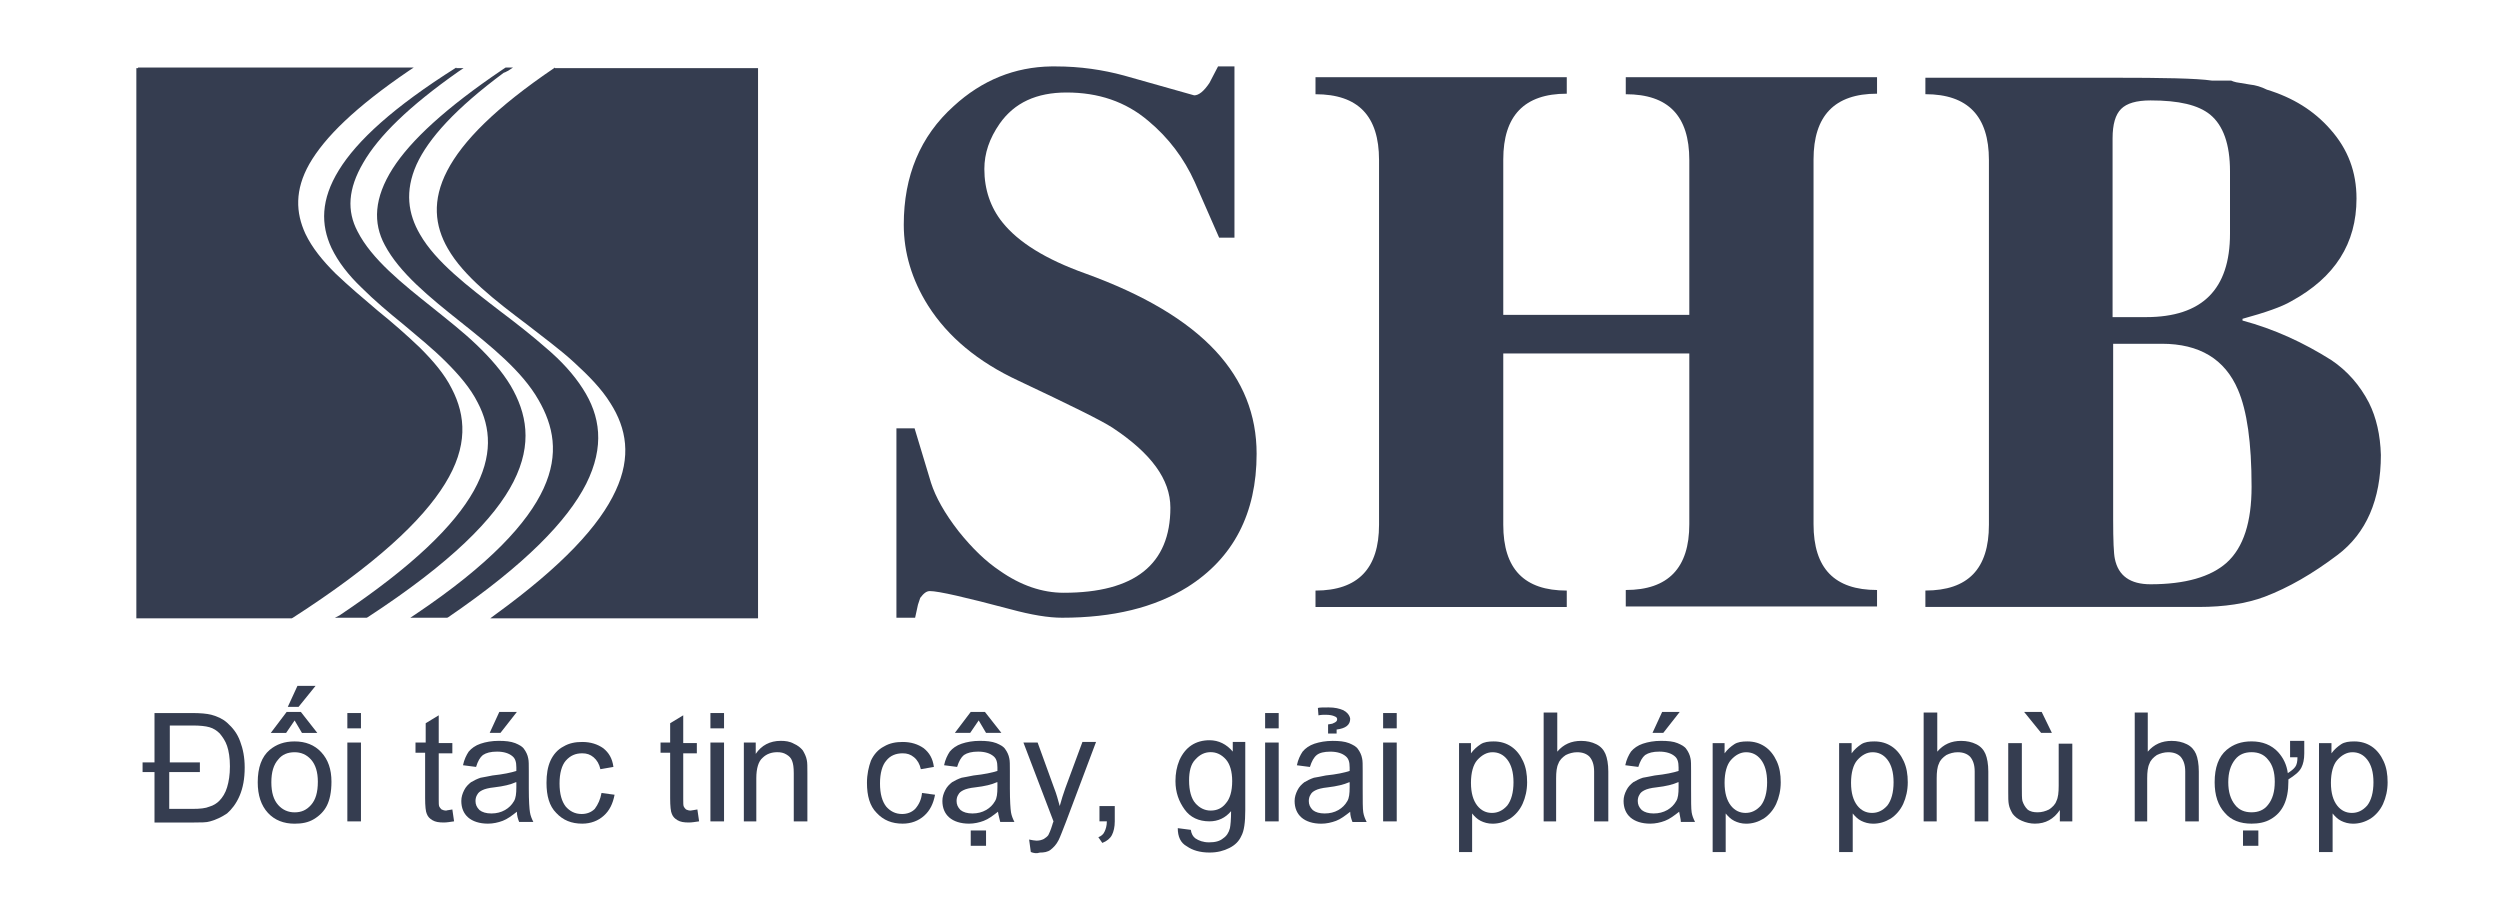
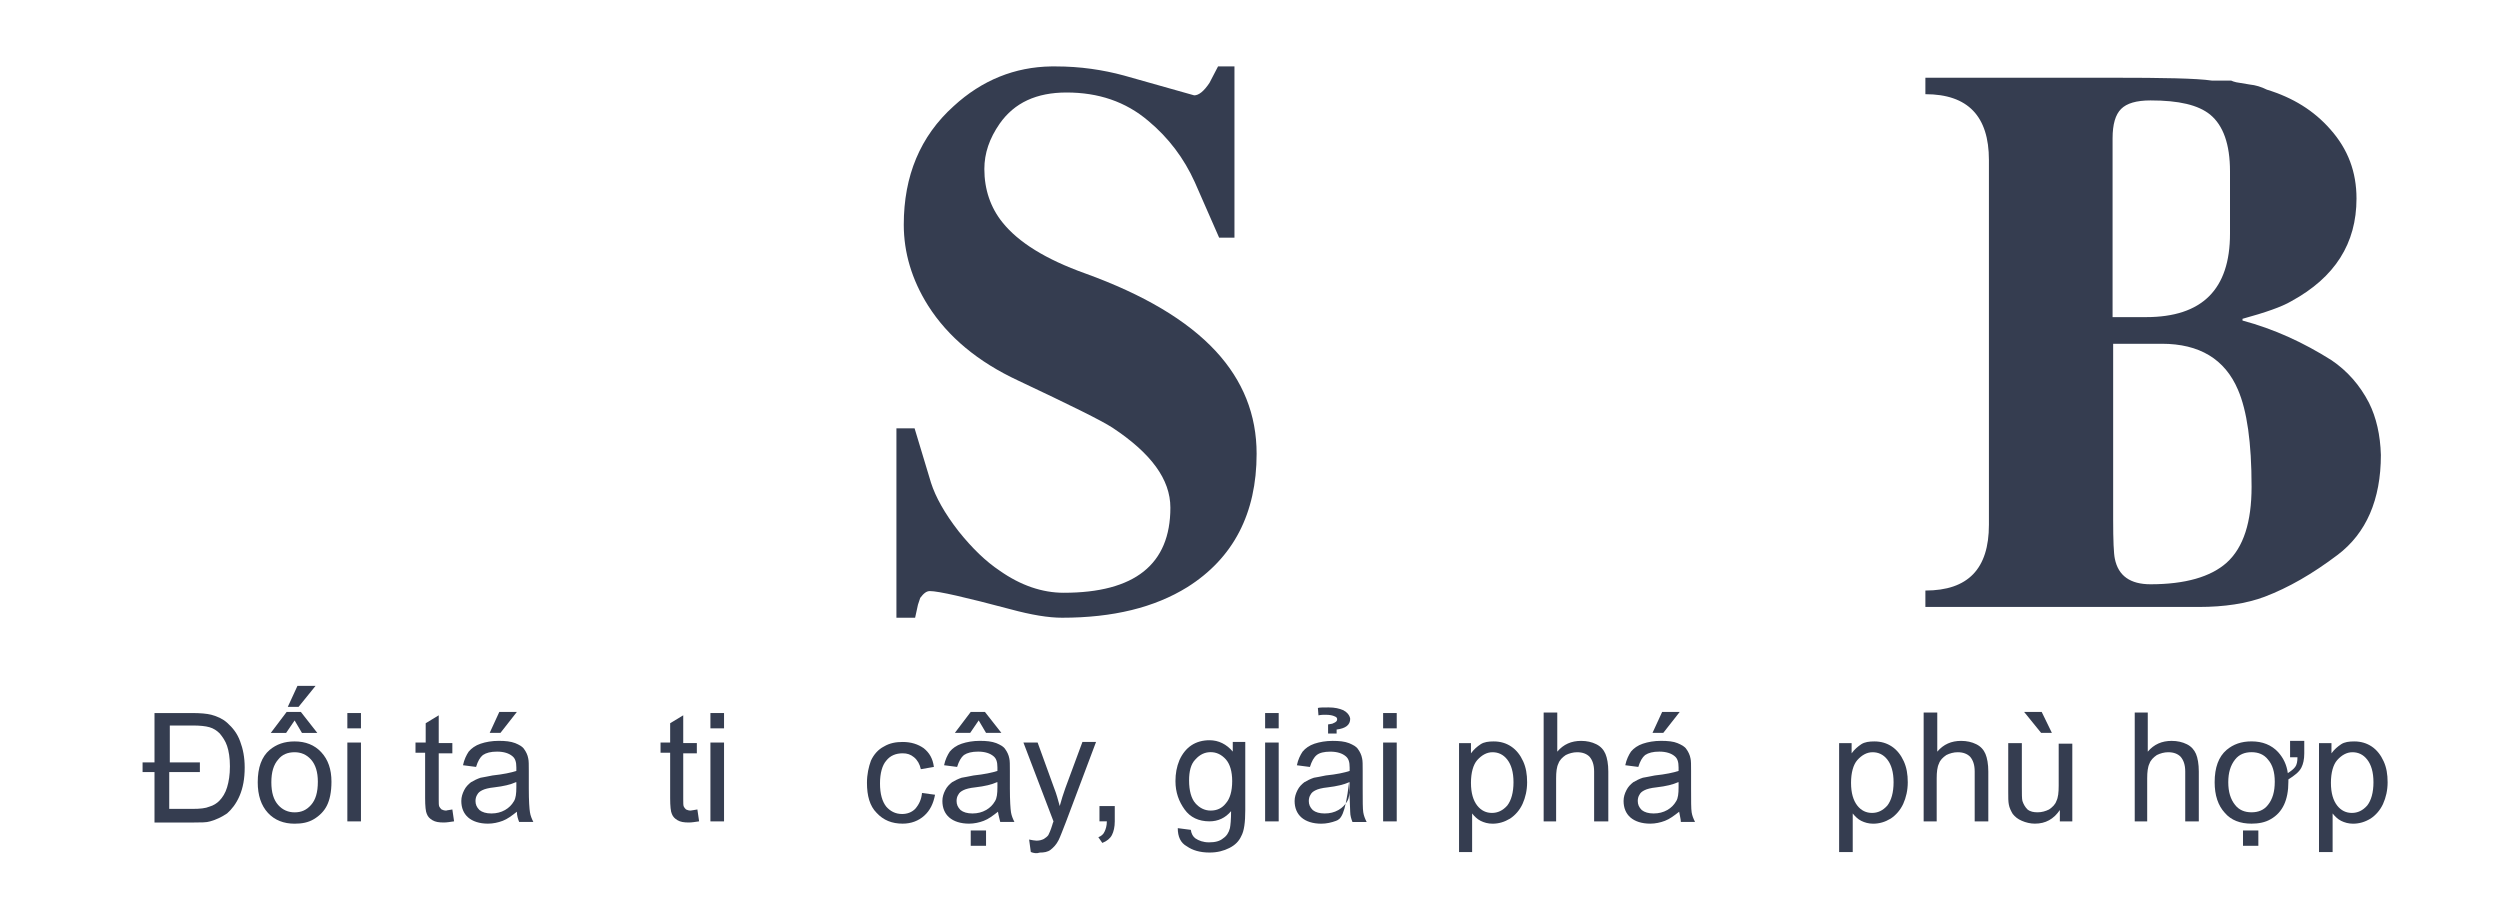
<svg xmlns="http://www.w3.org/2000/svg" width="65" height="24" viewBox="0 0 65 24" fill="none">
  <path fill-rule="evenodd" clip-rule="evenodd" d="M57.892 14.631C57.479 14.999 56.815 15.191 55.915 15.191C55.385 15.191 55.075 14.97 54.986 14.528C54.957 14.395 54.942 14.056 54.942 13.51V8.938H56.21C57.184 8.938 57.847 9.336 58.187 10.133C58.422 10.678 58.541 11.504 58.541 12.655C58.541 13.569 58.334 14.233 57.892 14.631ZM54.927 3.599C54.927 3.231 55.001 2.98 55.148 2.833C55.296 2.685 55.547 2.611 55.915 2.611C56.653 2.611 57.154 2.729 57.464 2.98C57.803 3.26 57.98 3.747 57.98 4.455V6.077C57.98 7.522 57.258 8.245 55.797 8.245H54.927V3.599ZM61.593 10.472C61.357 10.015 61.033 9.646 60.62 9.366C59.897 8.909 59.13 8.555 58.305 8.334V8.289C58.895 8.127 59.322 7.98 59.573 7.832C60.709 7.213 61.269 6.328 61.269 5.163C61.269 4.47 61.048 3.88 60.59 3.364C60.163 2.877 59.617 2.538 58.939 2.331C58.791 2.257 58.644 2.213 58.496 2.198L58.142 2.139C58.083 2.125 58.039 2.11 58.01 2.095C57.877 2.095 57.818 2.095 57.818 2.095H57.508C57.11 2.036 56.24 2.021 54.927 2.021H50.06V2.449C51.167 2.449 51.712 3.024 51.712 4.16V13.643C51.712 14.793 51.167 15.354 50.06 15.354V15.781H57.169C57.833 15.781 58.408 15.693 58.88 15.516C59.499 15.28 60.118 14.926 60.782 14.424C61.52 13.864 61.903 12.994 61.903 11.829C61.888 11.313 61.785 10.855 61.593 10.472Z" fill="#353D50" />
-   <path fill-rule="evenodd" clip-rule="evenodd" d="M43.922 9.19H39.085V13.644C39.085 14.794 39.63 15.355 40.736 15.355V15.782H34.203V15.355C35.309 15.355 35.855 14.779 35.855 13.644V4.161C35.855 3.011 35.309 2.45 34.203 2.45V2.008H40.736V2.436C39.63 2.436 39.085 3.011 39.085 4.146V8.187H43.922V4.161C43.922 3.011 43.376 2.45 42.27 2.45V2.008H48.803V2.436C47.697 2.436 47.152 3.011 47.152 4.146V13.629C47.152 14.779 47.697 15.34 48.803 15.34V15.768H42.27V15.34C43.376 15.34 43.922 14.765 43.922 13.629V9.19Z" fill="#353D50" />
  <path fill-rule="evenodd" clip-rule="evenodd" d="M32.096 1.741V6.18H31.698L31.064 4.735C30.784 4.116 30.386 3.585 29.855 3.142C29.265 2.641 28.557 2.405 27.731 2.405C26.949 2.405 26.374 2.67 25.991 3.216C25.725 3.6 25.593 3.983 25.593 4.396C25.593 4.927 25.755 5.399 26.064 5.782C26.477 6.298 27.185 6.741 28.218 7.11C29.722 7.655 30.858 8.319 31.61 9.13C32.318 9.897 32.672 10.782 32.672 11.799C32.672 13.348 32.067 14.513 30.872 15.265C30.017 15.796 28.94 16.061 27.613 16.061C27.259 16.061 26.817 15.988 26.271 15.84C25.106 15.53 24.398 15.368 24.177 15.368C24.088 15.368 24.015 15.427 23.926 15.545L23.867 15.722L23.793 16.061H23.307V11.136H23.779L24.206 12.551C24.324 12.92 24.56 13.348 24.929 13.82C25.283 14.262 25.637 14.601 25.991 14.837C26.536 15.221 27.097 15.412 27.657 15.412C29.501 15.412 30.43 14.675 30.43 13.2C30.43 12.463 29.928 11.785 28.926 11.121C28.631 10.929 27.82 10.531 26.477 9.897C25.43 9.41 24.649 8.761 24.133 7.95C23.705 7.272 23.498 6.564 23.498 5.841C23.498 4.573 23.926 3.541 24.796 2.759C25.534 2.081 26.389 1.741 27.333 1.727H27.451C28.085 1.727 28.675 1.815 29.221 1.963L31.049 2.479C31.167 2.479 31.3 2.375 31.447 2.154L31.669 1.727H32.096V1.741Z" fill="#353D50" />
-   <path fill-rule="evenodd" clip-rule="evenodd" d="M3.589 1.756H10.757L10.624 1.844C9.238 2.788 8.441 3.57 8.043 4.263C7.66 4.941 7.689 5.531 7.94 6.077C8.117 6.446 8.382 6.77 8.721 7.109C9.061 7.434 9.444 7.758 9.827 8.083C10.211 8.392 10.58 8.717 10.919 9.041C11.258 9.38 11.553 9.72 11.745 10.103C12.113 10.811 12.172 11.607 11.568 12.581C10.978 13.539 9.768 14.675 7.615 16.061L7.586 16.076H3.545V1.771H3.589V1.756ZM14.429 1.756C12.88 2.803 12.025 3.673 11.627 4.44C11.229 5.207 11.302 5.87 11.642 6.46C12.054 7.183 12.88 7.817 13.721 8.451C14.134 8.776 14.562 9.086 14.93 9.425C15.299 9.764 15.638 10.103 15.874 10.487C16.287 11.136 16.42 11.873 16.007 12.758C15.594 13.657 14.635 14.704 12.866 15.988L12.748 16.076H19.709V1.771H14.429V1.756ZM11.863 1.756C10.226 2.788 9.282 3.658 8.81 4.425C8.338 5.192 8.338 5.841 8.618 6.446C8.795 6.814 9.061 7.154 9.4 7.478C9.724 7.802 10.108 8.127 10.491 8.437C10.875 8.761 11.258 9.071 11.597 9.41C11.936 9.749 12.231 10.088 12.423 10.472C12.762 11.121 12.821 11.858 12.32 12.758C11.818 13.657 10.742 14.719 8.825 16.002L8.707 16.061H9.533L9.562 16.047C11.73 14.631 12.866 13.48 13.352 12.522C13.854 11.534 13.691 10.737 13.278 10.029C13.057 9.661 12.748 9.307 12.394 8.968C12.04 8.628 11.642 8.319 11.258 8.009C10.462 7.375 9.665 6.741 9.297 6.018C9.016 5.487 9.046 4.912 9.444 4.233C9.842 3.54 10.639 2.759 11.922 1.859L12.054 1.771H11.863V1.756ZM11.627 16.061L11.656 16.047C13.662 14.675 14.753 13.539 15.24 12.581C15.727 11.607 15.609 10.811 15.151 10.103C14.915 9.734 14.591 9.38 14.208 9.056C13.839 8.732 13.426 8.407 13.013 8.097C12.172 7.449 11.332 6.814 10.919 6.092C10.609 5.561 10.521 4.971 10.83 4.278C11.14 3.599 11.848 2.818 13.101 1.889C13.131 1.889 13.19 1.844 13.205 1.844L13.338 1.756H13.146C13.131 1.771 13.072 1.8 13.057 1.815C11.597 2.803 10.683 3.644 10.211 4.381C9.724 5.148 9.695 5.797 10.005 6.372C10.388 7.095 11.169 7.729 11.966 8.363C12.762 8.997 13.573 9.646 14.001 10.398C14.385 11.062 14.547 11.799 14.134 12.699C13.721 13.598 12.733 14.675 10.801 15.973L10.668 16.061H11.627Z" fill="#353D50" />
  <path fill-rule="evenodd" clip-rule="evenodd" d="M4.4 21.031H5.005C5.197 21.031 5.344 21.017 5.447 20.972C5.551 20.943 5.639 20.884 5.698 20.825C5.786 20.736 5.86 20.619 5.904 20.471C5.949 20.323 5.978 20.147 5.978 19.925C5.978 19.704 5.949 19.527 5.904 19.394C5.86 19.262 5.786 19.159 5.713 19.07C5.639 18.996 5.551 18.937 5.447 18.908C5.344 18.878 5.197 18.863 5.005 18.863H4.415V19.822H5.197V20.073H4.4V21.031ZM4.017 21.356V20.073H3.707V19.822H4.017V18.539H4.99C5.211 18.539 5.374 18.554 5.492 18.583C5.654 18.628 5.786 18.686 5.904 18.79C6.052 18.922 6.17 19.07 6.244 19.276C6.317 19.468 6.362 19.689 6.362 19.955C6.362 20.25 6.317 20.486 6.229 20.692C6.14 20.899 6.022 21.046 5.904 21.149C5.772 21.238 5.624 21.312 5.462 21.356C5.374 21.385 5.226 21.385 5.049 21.385H4.017V21.356Z" fill="#353D50" />
  <path fill-rule="evenodd" clip-rule="evenodd" d="M7.734 17.832H8.205L7.763 18.378H7.483L7.734 17.832ZM7.055 20.339C7.055 20.605 7.114 20.796 7.232 20.929C7.35 21.062 7.498 21.121 7.66 21.121C7.837 21.121 7.969 21.062 8.087 20.929C8.205 20.796 8.264 20.605 8.264 20.324C8.264 20.074 8.205 19.882 8.087 19.749C7.969 19.616 7.822 19.558 7.66 19.558C7.483 19.558 7.335 19.616 7.232 19.749C7.114 19.882 7.055 20.074 7.055 20.339ZM7.66 18.732L7.439 19.056H7.04L7.453 18.51H7.822L8.25 19.056H7.851L7.66 18.732ZM6.701 20.339C6.701 19.956 6.804 19.675 7.011 19.498C7.188 19.351 7.394 19.277 7.66 19.277C7.94 19.277 8.176 19.366 8.353 19.558C8.53 19.749 8.618 20 8.618 20.324C8.618 20.59 8.574 20.796 8.5 20.944C8.427 21.091 8.309 21.209 8.161 21.298C8.014 21.386 7.851 21.416 7.66 21.416C7.38 21.416 7.144 21.327 6.967 21.136C6.79 20.944 6.701 20.678 6.701 20.339Z" fill="#353D50" />
  <path fill-rule="evenodd" clip-rule="evenodd" d="M9.031 21.356V19.306H9.385V21.356H9.031ZM9.031 18.937V18.539H9.385V18.937H9.031Z" fill="#353D50" />
  <path fill-rule="evenodd" clip-rule="evenodd" d="M11.761 21.046L11.806 21.355C11.702 21.37 11.614 21.385 11.54 21.385C11.407 21.385 11.319 21.37 11.245 21.326C11.171 21.282 11.127 21.238 11.098 21.164C11.068 21.105 11.053 20.957 11.053 20.751V19.571H10.803V19.305H11.068V18.804L11.407 18.598V19.32H11.761V19.586H11.407V20.78C11.407 20.884 11.407 20.943 11.422 20.972C11.437 21.002 11.452 21.016 11.481 21.046C11.511 21.061 11.555 21.075 11.599 21.075C11.643 21.061 11.702 21.061 11.761 21.046Z" fill="#353D50" />
  <path fill-rule="evenodd" clip-rule="evenodd" d="M12.732 19.055L12.982 18.51H13.439L13.012 19.055H12.732ZM13.41 20.338C13.277 20.398 13.1 20.442 12.85 20.471C12.702 20.486 12.599 20.515 12.54 20.545C12.481 20.575 12.437 20.604 12.407 20.663C12.378 20.707 12.363 20.766 12.363 20.825C12.363 20.914 12.392 20.987 12.466 21.061C12.54 21.12 12.643 21.15 12.776 21.15C12.909 21.15 13.027 21.12 13.13 21.061C13.233 21.002 13.307 20.928 13.366 20.825C13.41 20.751 13.425 20.633 13.425 20.471V20.338H13.41ZM13.439 21.105C13.307 21.209 13.189 21.297 13.071 21.341C12.953 21.386 12.82 21.415 12.687 21.415C12.466 21.415 12.289 21.356 12.171 21.253C12.053 21.15 11.994 21.002 11.994 20.825C11.994 20.722 12.024 20.633 12.068 20.545C12.112 20.456 12.171 20.398 12.245 20.338C12.319 20.294 12.407 20.25 12.496 20.221C12.569 20.206 12.672 20.191 12.805 20.162C13.085 20.132 13.292 20.088 13.425 20.044C13.425 19.999 13.425 19.97 13.425 19.955C13.425 19.808 13.395 19.719 13.321 19.66C13.233 19.586 13.1 19.542 12.923 19.542C12.761 19.542 12.643 19.572 12.555 19.631C12.481 19.69 12.422 19.793 12.378 19.94L12.038 19.896C12.068 19.749 12.127 19.631 12.186 19.542C12.26 19.454 12.363 19.38 12.496 19.336C12.628 19.291 12.79 19.262 12.967 19.262C13.145 19.262 13.277 19.277 13.395 19.321C13.498 19.365 13.587 19.409 13.631 19.483C13.675 19.542 13.72 19.631 13.734 19.719C13.749 19.778 13.749 19.881 13.749 20.044V20.501C13.749 20.825 13.764 21.032 13.779 21.12C13.793 21.209 13.823 21.282 13.867 21.371H13.498C13.469 21.297 13.439 21.209 13.439 21.105Z" fill="#353D50" />
-   <path fill-rule="evenodd" clip-rule="evenodd" d="M15.639 20.618L15.979 20.663C15.934 20.898 15.846 21.076 15.698 21.208C15.551 21.341 15.359 21.415 15.138 21.415C14.858 21.415 14.637 21.326 14.46 21.134C14.283 20.957 14.209 20.692 14.209 20.353C14.209 20.132 14.239 19.94 14.312 19.778C14.386 19.616 14.504 19.483 14.651 19.409C14.799 19.32 14.961 19.291 15.138 19.291C15.359 19.291 15.536 19.35 15.684 19.453C15.831 19.571 15.92 19.719 15.949 19.94L15.61 19.999C15.581 19.866 15.521 19.763 15.433 19.689C15.345 19.616 15.256 19.586 15.138 19.586C14.961 19.586 14.828 19.645 14.71 19.778C14.607 19.896 14.548 20.102 14.548 20.368C14.548 20.648 14.607 20.84 14.71 20.972C14.814 21.09 14.946 21.164 15.123 21.164C15.256 21.164 15.374 21.12 15.463 21.031C15.551 20.913 15.61 20.78 15.639 20.618Z" fill="#353D50" />
  <path fill-rule="evenodd" clip-rule="evenodd" d="M18.132 21.046L18.177 21.355C18.073 21.37 17.985 21.385 17.911 21.385C17.779 21.385 17.69 21.37 17.616 21.326C17.543 21.282 17.498 21.238 17.469 21.164C17.439 21.105 17.424 20.957 17.424 20.751V19.571H17.174V19.305H17.424V18.804L17.764 18.598V19.32H18.118V19.586H17.764V20.78C17.764 20.884 17.764 20.943 17.779 20.972C17.793 21.002 17.808 21.016 17.837 21.046C17.867 21.061 17.911 21.075 17.956 21.075C18.015 21.061 18.073 21.061 18.132 21.046Z" fill="#353D50" />
  <path fill-rule="evenodd" clip-rule="evenodd" d="M18.471 21.356V19.306H18.825V21.356H18.471ZM18.471 18.937V18.539H18.825V18.937H18.471Z" fill="#353D50" />
-   <path fill-rule="evenodd" clip-rule="evenodd" d="M19.34 21.356V19.306H19.649V19.601C19.797 19.38 20.018 19.262 20.299 19.262C20.416 19.262 20.534 19.276 20.638 19.335C20.741 19.38 20.815 19.439 20.874 19.512C20.918 19.586 20.962 19.675 20.977 19.763C20.992 19.822 20.992 19.94 20.992 20.102V21.356H20.638V20.102C20.638 19.955 20.623 19.852 20.593 19.778C20.564 19.704 20.52 19.66 20.446 19.616C20.372 19.571 20.299 19.557 20.21 19.557C20.062 19.557 19.93 19.601 19.826 19.704C19.723 19.793 19.664 19.97 19.664 20.235V21.356H19.34Z" fill="#353D50" />
  <path fill-rule="evenodd" clip-rule="evenodd" d="M23.972 20.618L24.311 20.663C24.267 20.898 24.178 21.076 24.03 21.208C23.883 21.341 23.691 21.415 23.47 21.415C23.19 21.415 22.969 21.326 22.792 21.134C22.615 20.957 22.541 20.692 22.541 20.353C22.541 20.132 22.585 19.94 22.644 19.778C22.718 19.616 22.836 19.483 22.983 19.409C23.131 19.32 23.293 19.291 23.47 19.291C23.691 19.291 23.868 19.35 24.016 19.453C24.163 19.571 24.252 19.719 24.281 19.94L23.942 19.999C23.913 19.866 23.854 19.763 23.765 19.689C23.677 19.616 23.588 19.586 23.47 19.586C23.293 19.586 23.146 19.645 23.042 19.778C22.939 19.896 22.88 20.102 22.88 20.368C22.88 20.648 22.939 20.84 23.042 20.972C23.146 21.09 23.278 21.164 23.455 21.164C23.588 21.164 23.706 21.12 23.795 21.031C23.898 20.913 23.957 20.78 23.972 20.618Z" fill="#353D50" />
  <path fill-rule="evenodd" clip-rule="evenodd" d="M25.239 21.99V21.592H25.637V21.99H25.239ZM25.918 20.338C25.785 20.398 25.608 20.442 25.357 20.471C25.21 20.486 25.107 20.515 25.048 20.545C24.989 20.575 24.944 20.604 24.915 20.663C24.885 20.707 24.871 20.766 24.871 20.825C24.871 20.914 24.9 20.987 24.974 21.061C25.048 21.12 25.151 21.15 25.284 21.15C25.416 21.15 25.534 21.12 25.637 21.061C25.741 21.002 25.814 20.928 25.873 20.825C25.918 20.751 25.933 20.633 25.933 20.471V20.338H25.918ZM25.446 18.731L25.225 19.055H24.826L25.239 18.51H25.608L26.036 19.055H25.637L25.446 18.731ZM25.947 21.105C25.814 21.209 25.697 21.297 25.578 21.341C25.461 21.386 25.328 21.415 25.195 21.415C24.974 21.415 24.797 21.356 24.679 21.253C24.561 21.15 24.502 21.002 24.502 20.825C24.502 20.722 24.531 20.633 24.576 20.545C24.62 20.456 24.679 20.398 24.753 20.338C24.826 20.294 24.915 20.25 25.003 20.221C25.077 20.206 25.18 20.191 25.313 20.162C25.593 20.132 25.8 20.088 25.933 20.044C25.933 19.999 25.933 19.97 25.933 19.955C25.933 19.808 25.903 19.719 25.829 19.66C25.741 19.586 25.608 19.542 25.431 19.542C25.269 19.542 25.151 19.572 25.062 19.631C24.989 19.69 24.93 19.793 24.885 19.94L24.546 19.896C24.576 19.749 24.635 19.631 24.694 19.542C24.767 19.454 24.871 19.38 25.003 19.336C25.136 19.291 25.298 19.262 25.475 19.262C25.652 19.262 25.785 19.277 25.903 19.321C26.006 19.365 26.095 19.409 26.139 19.483C26.183 19.542 26.227 19.631 26.242 19.719C26.257 19.778 26.257 19.881 26.257 20.044V20.501C26.257 20.825 26.272 21.032 26.286 21.12C26.301 21.209 26.331 21.282 26.375 21.371H26.006C25.991 21.297 25.962 21.209 25.947 21.105Z" fill="#353D50" />
  <path fill-rule="evenodd" clip-rule="evenodd" d="M26.801 22.152L26.757 21.828C26.831 21.842 26.904 21.857 26.949 21.857C27.022 21.857 27.081 21.842 27.14 21.813C27.184 21.783 27.229 21.754 27.258 21.71C27.273 21.68 27.317 21.592 27.361 21.444C27.361 21.429 27.376 21.4 27.391 21.356L26.609 19.306H26.978L27.406 20.486C27.465 20.633 27.509 20.795 27.553 20.957C27.598 20.795 27.642 20.648 27.701 20.486L28.143 19.291H28.497L27.715 21.37C27.627 21.592 27.568 21.754 27.524 21.842C27.465 21.96 27.391 22.034 27.317 22.093C27.244 22.152 27.14 22.167 27.037 22.167C26.949 22.196 26.875 22.182 26.801 22.152Z" fill="#353D50" />
  <path fill-rule="evenodd" clip-rule="evenodd" d="M28.586 21.355V20.957H28.984V21.355C28.984 21.503 28.955 21.621 28.911 21.709C28.866 21.798 28.778 21.871 28.66 21.916L28.557 21.768C28.63 21.739 28.689 21.694 28.719 21.621C28.748 21.562 28.778 21.473 28.778 21.355H28.586Z" fill="#353D50" />
  <path fill-rule="evenodd" clip-rule="evenodd" d="M30.916 20.293C30.916 20.559 30.975 20.765 31.079 20.883C31.182 21.001 31.315 21.075 31.477 21.075C31.639 21.075 31.772 21.016 31.875 20.883C31.978 20.765 32.037 20.573 32.037 20.308C32.037 20.057 31.978 19.866 31.875 19.747C31.757 19.615 31.624 19.556 31.477 19.556C31.329 19.556 31.197 19.615 31.079 19.747C30.961 19.866 30.916 20.057 30.916 20.293ZM30.622 21.532L30.961 21.576C30.975 21.68 31.02 21.753 31.079 21.797C31.167 21.857 31.285 21.901 31.433 21.901C31.595 21.901 31.713 21.871 31.801 21.797C31.89 21.738 31.949 21.65 31.978 21.532C31.993 21.458 32.008 21.311 32.008 21.09C31.86 21.267 31.669 21.355 31.447 21.355C31.167 21.355 30.946 21.252 30.799 21.045C30.651 20.839 30.562 20.603 30.562 20.308C30.562 20.116 30.592 19.939 30.666 19.762C30.739 19.6 30.843 19.467 30.975 19.379C31.108 19.29 31.27 19.246 31.447 19.246C31.683 19.246 31.89 19.349 32.052 19.541V19.29H32.377V21.06C32.377 21.384 32.347 21.606 32.273 21.738C32.214 21.871 32.111 21.974 31.963 22.048C31.816 22.122 31.654 22.166 31.447 22.166C31.197 22.166 31.005 22.107 30.858 22.004C30.695 21.915 30.622 21.753 30.622 21.532Z" fill="#353D50" />
  <path fill-rule="evenodd" clip-rule="evenodd" d="M32.893 21.356V19.306H33.246V21.356H32.893ZM32.893 18.937V18.539H33.246V18.937H32.893Z" fill="#353D50" />
-   <path fill-rule="evenodd" clip-rule="evenodd" d="M34.663 18.805C34.737 18.776 34.766 18.747 34.766 18.702C34.766 18.673 34.752 18.643 34.707 18.628C34.648 18.599 34.575 18.584 34.456 18.584C34.412 18.584 34.353 18.584 34.28 18.599L34.265 18.407C34.309 18.393 34.412 18.393 34.545 18.393C34.707 18.393 34.825 18.422 34.928 18.466C35.032 18.525 35.091 18.599 35.105 18.688C35.105 18.85 34.987 18.938 34.752 18.968V19.071H34.53V18.835C34.604 18.82 34.648 18.82 34.663 18.805ZM35.076 20.339C34.943 20.398 34.766 20.442 34.516 20.472C34.368 20.487 34.265 20.516 34.206 20.546C34.147 20.575 34.103 20.605 34.073 20.664C34.044 20.708 34.029 20.767 34.029 20.826C34.029 20.915 34.058 20.988 34.132 21.062C34.206 21.121 34.309 21.15 34.442 21.15C34.575 21.15 34.693 21.121 34.796 21.062C34.899 21.003 34.973 20.929 35.032 20.826C35.076 20.752 35.091 20.634 35.091 20.472V20.339H35.076ZM35.105 21.106C34.973 21.209 34.855 21.298 34.737 21.342C34.619 21.386 34.486 21.416 34.353 21.416C34.132 21.416 33.955 21.357 33.837 21.254C33.719 21.15 33.66 21.003 33.66 20.826C33.66 20.723 33.69 20.634 33.734 20.546C33.778 20.457 33.837 20.398 33.911 20.339C33.985 20.295 34.073 20.251 34.162 20.221C34.235 20.207 34.339 20.192 34.471 20.162C34.752 20.133 34.958 20.089 35.091 20.044C35.091 20 35.091 19.971 35.091 19.956C35.091 19.808 35.061 19.72 34.987 19.661C34.899 19.587 34.766 19.543 34.589 19.543C34.427 19.543 34.309 19.572 34.235 19.631C34.162 19.69 34.103 19.794 34.058 19.941L33.719 19.897C33.749 19.749 33.808 19.631 33.867 19.543C33.94 19.454 34.044 19.381 34.176 19.336C34.309 19.292 34.471 19.263 34.648 19.263C34.825 19.263 34.958 19.277 35.076 19.322C35.179 19.366 35.268 19.41 35.312 19.484C35.356 19.543 35.4 19.631 35.415 19.72C35.43 19.779 35.43 19.882 35.43 20.044V20.502C35.43 20.826 35.43 21.032 35.445 21.121C35.459 21.209 35.489 21.283 35.533 21.372H35.164C35.135 21.298 35.105 21.209 35.105 21.106Z" fill="#353D50" />
+   <path fill-rule="evenodd" clip-rule="evenodd" d="M34.663 18.805C34.737 18.776 34.766 18.747 34.766 18.702C34.766 18.673 34.752 18.643 34.707 18.628C34.648 18.599 34.575 18.584 34.456 18.584C34.412 18.584 34.353 18.584 34.28 18.599L34.265 18.407C34.309 18.393 34.412 18.393 34.545 18.393C34.707 18.393 34.825 18.422 34.928 18.466C35.032 18.525 35.091 18.599 35.105 18.688C35.105 18.85 34.987 18.938 34.752 18.968V19.071H34.53V18.835C34.604 18.82 34.648 18.82 34.663 18.805ZM35.076 20.339C34.943 20.398 34.766 20.442 34.516 20.472C34.368 20.487 34.265 20.516 34.206 20.546C34.147 20.575 34.103 20.605 34.073 20.664C34.044 20.708 34.029 20.767 34.029 20.826C34.029 20.915 34.058 20.988 34.132 21.062C34.206 21.121 34.309 21.15 34.442 21.15C34.575 21.15 34.693 21.121 34.796 21.062C34.899 21.003 34.973 20.929 35.032 20.826C35.076 20.752 35.091 20.634 35.091 20.472V20.339H35.076ZC34.973 21.209 34.855 21.298 34.737 21.342C34.619 21.386 34.486 21.416 34.353 21.416C34.132 21.416 33.955 21.357 33.837 21.254C33.719 21.15 33.66 21.003 33.66 20.826C33.66 20.723 33.69 20.634 33.734 20.546C33.778 20.457 33.837 20.398 33.911 20.339C33.985 20.295 34.073 20.251 34.162 20.221C34.235 20.207 34.339 20.192 34.471 20.162C34.752 20.133 34.958 20.089 35.091 20.044C35.091 20 35.091 19.971 35.091 19.956C35.091 19.808 35.061 19.72 34.987 19.661C34.899 19.587 34.766 19.543 34.589 19.543C34.427 19.543 34.309 19.572 34.235 19.631C34.162 19.69 34.103 19.794 34.058 19.941L33.719 19.897C33.749 19.749 33.808 19.631 33.867 19.543C33.94 19.454 34.044 19.381 34.176 19.336C34.309 19.292 34.471 19.263 34.648 19.263C34.825 19.263 34.958 19.277 35.076 19.322C35.179 19.366 35.268 19.41 35.312 19.484C35.356 19.543 35.4 19.631 35.415 19.72C35.43 19.779 35.43 19.882 35.43 20.044V20.502C35.43 20.826 35.43 21.032 35.445 21.121C35.459 21.209 35.489 21.283 35.533 21.372H35.164C35.135 21.298 35.105 21.209 35.105 21.106Z" fill="#353D50" />
  <path fill-rule="evenodd" clip-rule="evenodd" d="M35.961 21.356V19.306H36.315V21.356H35.961ZM35.961 18.937V18.539H36.315V18.937H35.961Z" fill="#353D50" />
  <path fill-rule="evenodd" clip-rule="evenodd" d="M38.245 20.354C38.245 20.619 38.304 20.811 38.407 20.944C38.511 21.077 38.643 21.136 38.791 21.136C38.938 21.136 39.071 21.077 39.189 20.944C39.292 20.811 39.351 20.605 39.351 20.339C39.351 20.074 39.292 19.882 39.189 19.749C39.086 19.616 38.953 19.558 38.806 19.558C38.658 19.558 38.526 19.631 38.407 19.764C38.304 19.882 38.245 20.088 38.245 20.354ZM37.935 22.153V19.322H38.245V19.587C38.319 19.484 38.407 19.41 38.496 19.351C38.584 19.292 38.702 19.277 38.835 19.277C39.012 19.277 39.16 19.322 39.292 19.41C39.425 19.499 39.528 19.631 39.602 19.794C39.676 19.956 39.705 20.133 39.705 20.339C39.705 20.546 39.661 20.737 39.587 20.9C39.514 21.062 39.396 21.195 39.263 21.283C39.115 21.372 38.968 21.416 38.806 21.416C38.688 21.416 38.584 21.386 38.496 21.342C38.407 21.298 38.334 21.224 38.275 21.15V22.153H37.935Z" fill="#353D50" />
  <path fill-rule="evenodd" clip-rule="evenodd" d="M40.135 21.357V18.525H40.489V19.543C40.651 19.351 40.857 19.263 41.108 19.263C41.256 19.263 41.388 19.292 41.506 19.351C41.624 19.41 41.698 19.499 41.742 19.602C41.786 19.705 41.816 19.867 41.816 20.059V21.357H41.447V20.059C41.447 19.882 41.403 19.764 41.329 19.676C41.256 19.602 41.152 19.558 41.005 19.558C40.902 19.558 40.798 19.587 40.71 19.631C40.621 19.691 40.548 19.764 40.518 19.853C40.474 19.941 40.459 20.074 40.459 20.236V21.357H40.135Z" fill="#353D50" />
  <path fill-rule="evenodd" clip-rule="evenodd" d="M42.965 19.055L43.216 18.51H43.673L43.245 19.055H42.965ZM43.629 20.338C43.496 20.398 43.319 20.442 43.068 20.471C42.921 20.486 42.818 20.515 42.759 20.545C42.7 20.575 42.655 20.604 42.626 20.663C42.596 20.707 42.582 20.766 42.582 20.825C42.582 20.914 42.611 20.987 42.685 21.061C42.759 21.12 42.862 21.15 42.995 21.15C43.127 21.15 43.245 21.12 43.349 21.061C43.452 21.002 43.525 20.928 43.584 20.825C43.629 20.751 43.643 20.633 43.643 20.471V20.338H43.629ZM43.658 21.105C43.525 21.209 43.407 21.297 43.289 21.341C43.172 21.386 43.039 21.415 42.906 21.415C42.685 21.415 42.508 21.356 42.39 21.253C42.272 21.15 42.213 21.002 42.213 20.825C42.213 20.722 42.242 20.633 42.287 20.545C42.331 20.456 42.39 20.398 42.464 20.338C42.537 20.294 42.626 20.25 42.714 20.221C42.788 20.206 42.891 20.191 43.024 20.162C43.304 20.132 43.511 20.088 43.643 20.044C43.643 19.999 43.643 19.97 43.643 19.955C43.643 19.808 43.614 19.719 43.54 19.66C43.452 19.586 43.319 19.542 43.142 19.542C42.98 19.542 42.862 19.572 42.773 19.631C42.7 19.69 42.641 19.793 42.596 19.94L42.257 19.896C42.287 19.749 42.346 19.631 42.405 19.542C42.478 19.454 42.582 19.38 42.714 19.336C42.847 19.291 43.009 19.262 43.186 19.262C43.363 19.262 43.511 19.277 43.614 19.321C43.717 19.365 43.806 19.409 43.85 19.483C43.894 19.542 43.938 19.631 43.953 19.719C43.968 19.778 43.968 19.881 43.968 20.044V20.501C43.968 20.825 43.968 21.032 43.983 21.12C43.997 21.209 44.027 21.282 44.071 21.371H43.702C43.702 21.297 43.673 21.209 43.658 21.105Z" fill="#353D50" />
-   <path fill-rule="evenodd" clip-rule="evenodd" d="M44.839 20.354C44.839 20.619 44.898 20.811 45.001 20.944C45.105 21.077 45.237 21.136 45.385 21.136C45.532 21.136 45.665 21.077 45.783 20.944C45.886 20.811 45.945 20.605 45.945 20.339C45.945 20.074 45.886 19.882 45.783 19.749C45.68 19.616 45.547 19.558 45.399 19.558C45.252 19.558 45.119 19.631 45.001 19.764C44.898 19.882 44.839 20.088 44.839 20.354ZM44.529 22.153V19.322H44.839V19.587C44.913 19.484 45.001 19.41 45.09 19.351C45.178 19.292 45.296 19.277 45.429 19.277C45.606 19.277 45.753 19.322 45.886 19.41C46.019 19.499 46.122 19.631 46.196 19.794C46.27 19.956 46.299 20.133 46.299 20.339C46.299 20.546 46.255 20.737 46.181 20.9C46.107 21.062 45.989 21.195 45.857 21.283C45.709 21.372 45.562 21.416 45.399 21.416C45.281 21.416 45.178 21.386 45.09 21.342C45.001 21.298 44.928 21.224 44.868 21.15V22.153H44.529Z" fill="#353D50" />
  <path fill-rule="evenodd" clip-rule="evenodd" d="M48.127 20.354C48.127 20.619 48.186 20.811 48.289 20.944C48.392 21.077 48.525 21.136 48.673 21.136C48.82 21.136 48.953 21.077 49.071 20.944C49.174 20.811 49.233 20.605 49.233 20.339C49.233 20.074 49.174 19.882 49.071 19.749C48.968 19.616 48.835 19.558 48.688 19.558C48.54 19.558 48.407 19.631 48.289 19.764C48.186 19.882 48.127 20.088 48.127 20.354ZM47.817 22.153V19.322H48.142V19.587C48.216 19.484 48.304 19.41 48.392 19.351C48.481 19.292 48.599 19.277 48.732 19.277C48.909 19.277 49.056 19.322 49.189 19.41C49.322 19.499 49.425 19.631 49.499 19.794C49.572 19.956 49.602 20.133 49.602 20.339C49.602 20.546 49.558 20.737 49.484 20.9C49.41 21.062 49.292 21.195 49.159 21.283C49.012 21.372 48.864 21.416 48.702 21.416C48.584 21.416 48.481 21.386 48.392 21.342C48.304 21.298 48.23 21.224 48.171 21.15V22.153H47.817Z" fill="#353D50" />
  <path fill-rule="evenodd" clip-rule="evenodd" d="M50.015 21.357V18.525H50.369V19.543C50.531 19.351 50.737 19.263 50.988 19.263C51.136 19.263 51.268 19.292 51.386 19.351C51.504 19.41 51.578 19.499 51.622 19.602C51.666 19.705 51.696 19.867 51.696 20.059V21.357H51.342V20.059C51.342 19.882 51.298 19.764 51.224 19.676C51.15 19.602 51.047 19.558 50.9 19.558C50.796 19.558 50.693 19.587 50.605 19.631C50.516 19.691 50.442 19.764 50.413 19.853C50.369 19.941 50.354 20.074 50.354 20.236V21.357H50.015Z" fill="#353D50" />
  <path fill-rule="evenodd" clip-rule="evenodd" d="M53.349 19.055H53.069L52.627 18.51H53.084L53.349 19.055ZM53.556 21.356V21.061C53.394 21.297 53.187 21.415 52.907 21.415C52.789 21.415 52.671 21.386 52.568 21.341C52.465 21.297 52.391 21.238 52.332 21.164C52.288 21.091 52.243 21.002 52.229 20.914C52.214 20.84 52.214 20.737 52.214 20.589V19.321H52.568V20.456C52.568 20.633 52.568 20.766 52.583 20.825C52.612 20.914 52.656 20.987 52.715 21.046C52.789 21.105 52.877 21.12 52.981 21.12C53.084 21.12 53.187 21.091 53.276 21.046C53.364 20.987 53.438 20.914 53.467 20.825C53.512 20.737 53.526 20.604 53.526 20.427V19.336H53.88V21.356H53.556Z" fill="#353D50" />
  <path fill-rule="evenodd" clip-rule="evenodd" d="M55.503 21.357V18.525H55.842V19.543C56.004 19.351 56.211 19.263 56.462 19.263C56.609 19.263 56.742 19.292 56.86 19.351C56.978 19.41 57.051 19.499 57.096 19.602C57.14 19.705 57.169 19.867 57.169 20.059V21.357H56.816V20.059C56.816 19.882 56.771 19.764 56.697 19.676C56.624 19.602 56.52 19.558 56.373 19.558C56.27 19.558 56.167 19.587 56.078 19.631C55.99 19.691 55.916 19.764 55.886 19.853C55.842 19.941 55.827 20.074 55.827 20.236V21.357H55.503Z" fill="#353D50" />
  <path fill-rule="evenodd" clip-rule="evenodd" d="M58.318 21.99V21.592H58.717V21.99H58.318ZM57.935 20.338C57.935 20.589 57.994 20.781 58.112 20.928C58.215 21.061 58.363 21.12 58.54 21.12C58.717 21.12 58.864 21.061 58.967 20.928C59.085 20.781 59.144 20.589 59.144 20.324C59.144 20.073 59.085 19.881 58.967 19.748C58.864 19.616 58.717 19.557 58.54 19.557C58.363 19.557 58.215 19.616 58.112 19.748C57.994 19.896 57.935 20.088 57.935 20.338ZM59.542 19.66V19.262H59.911V19.586C59.911 19.748 59.882 19.866 59.837 19.955C59.779 20.073 59.66 20.161 59.498 20.265C59.498 20.279 59.498 20.294 59.498 20.324C59.498 20.796 59.351 21.12 59.041 21.297C58.894 21.385 58.717 21.415 58.54 21.415C58.245 21.415 58.009 21.326 57.846 21.135C57.669 20.943 57.581 20.677 57.581 20.338C57.581 19.955 57.684 19.675 57.891 19.498C58.068 19.35 58.274 19.276 58.54 19.276C58.82 19.276 59.056 19.365 59.233 19.557C59.365 19.704 59.454 19.881 59.483 20.102C59.572 20.043 59.631 19.999 59.675 19.94C59.719 19.881 59.734 19.793 59.734 19.689H59.542V19.66Z" fill="#353D50" />
  <path fill-rule="evenodd" clip-rule="evenodd" d="M60.604 20.354C60.604 20.619 60.663 20.811 60.766 20.944C60.869 21.077 61.002 21.136 61.149 21.136C61.297 21.136 61.429 21.077 61.547 20.944C61.651 20.811 61.71 20.605 61.71 20.339C61.71 20.074 61.651 19.882 61.547 19.749C61.444 19.616 61.312 19.558 61.164 19.558C61.017 19.558 60.884 19.631 60.766 19.764C60.663 19.882 60.604 20.088 60.604 20.354ZM60.294 22.153V19.322H60.618V19.587C60.692 19.484 60.781 19.41 60.869 19.351C60.958 19.292 61.076 19.277 61.208 19.277C61.385 19.277 61.533 19.322 61.666 19.41C61.798 19.499 61.901 19.631 61.975 19.794C62.049 19.956 62.078 20.133 62.078 20.339C62.078 20.546 62.034 20.737 61.96 20.9C61.887 21.062 61.769 21.195 61.636 21.283C61.489 21.372 61.341 21.416 61.179 21.416C61.061 21.416 60.958 21.386 60.869 21.342C60.781 21.298 60.707 21.224 60.648 21.15V22.153H60.294Z" fill="#353D50" />
</svg>